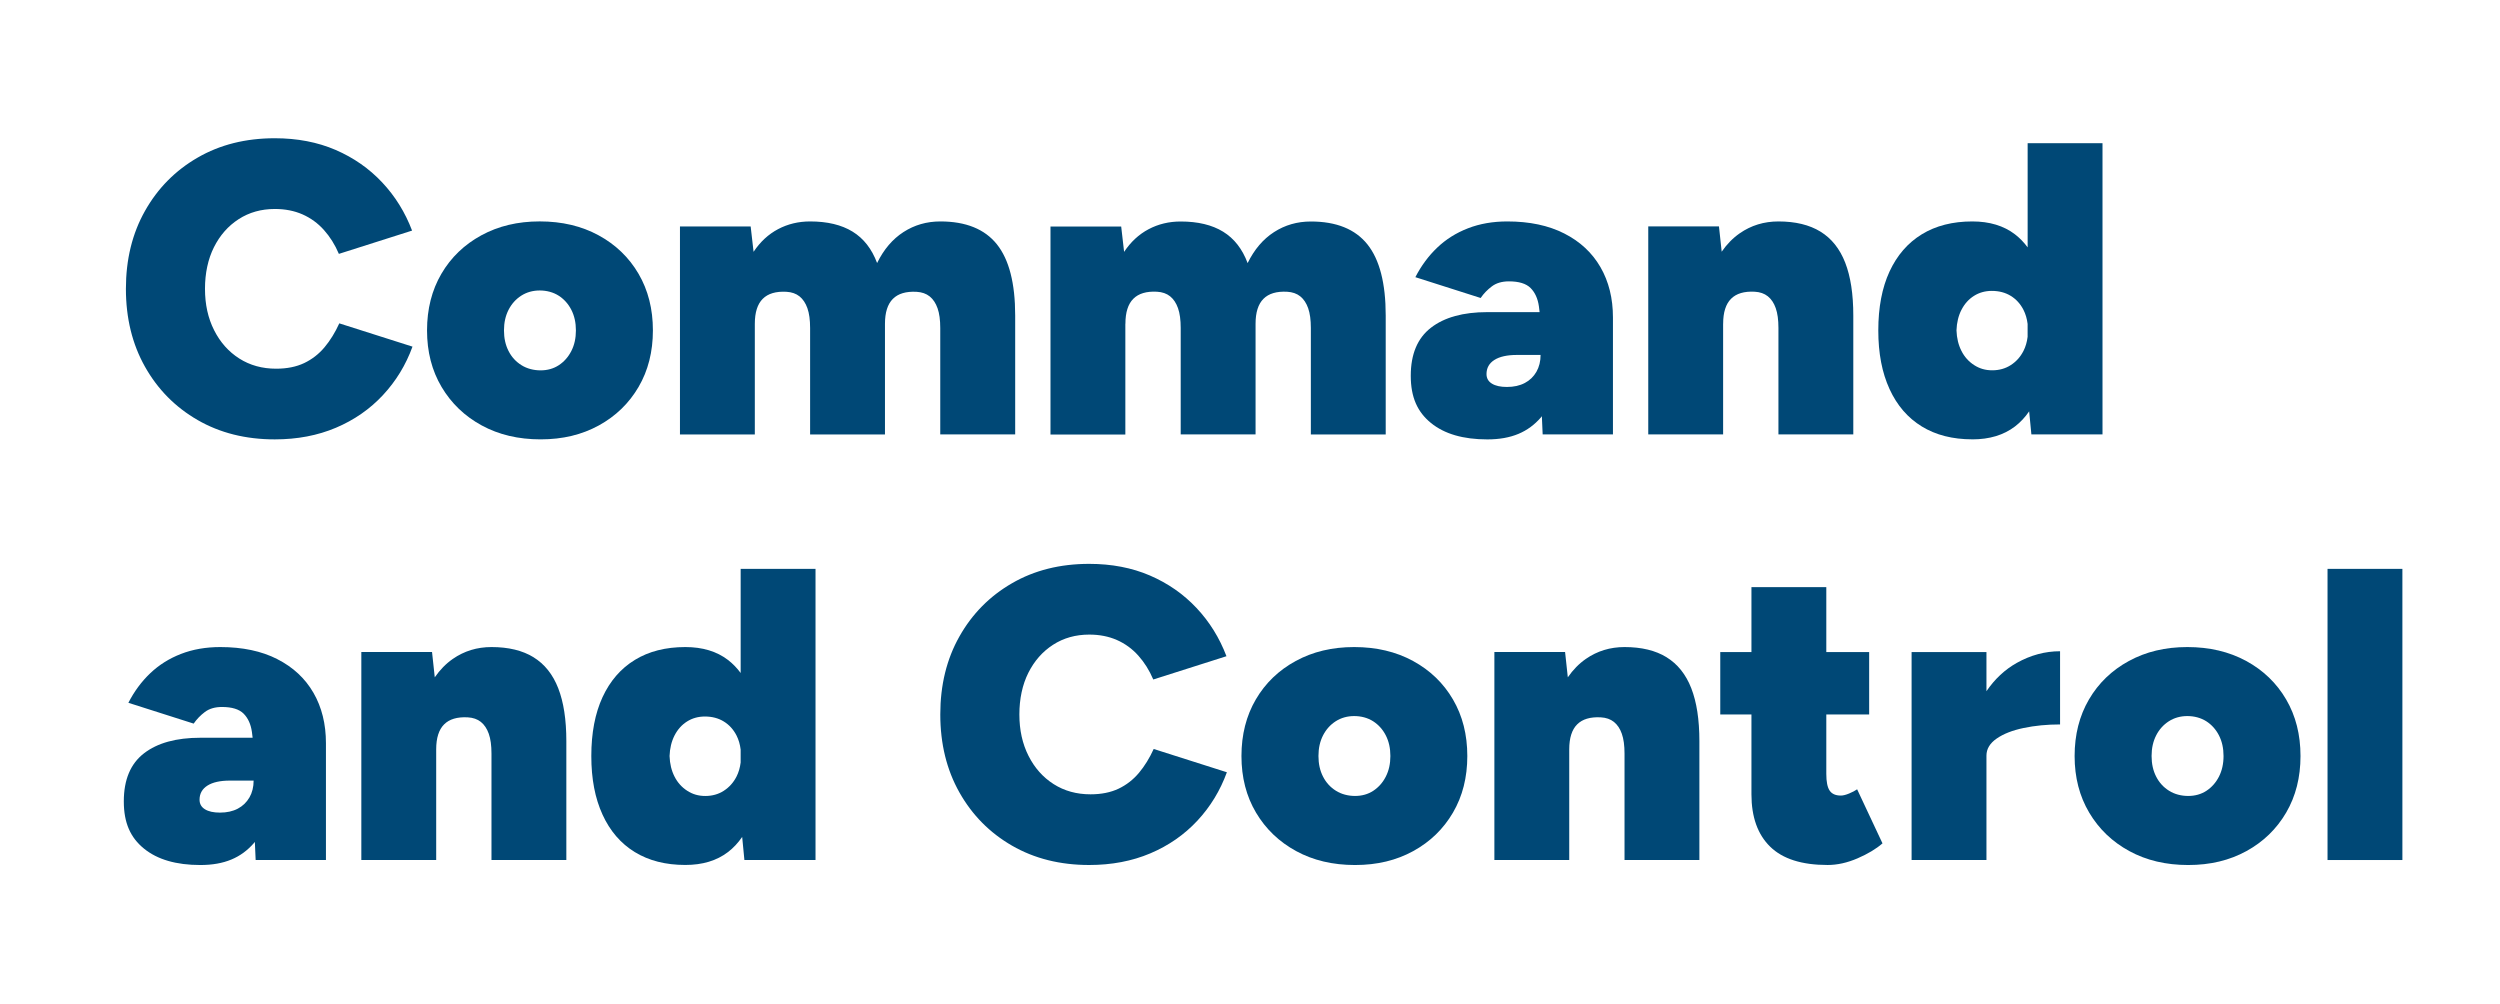
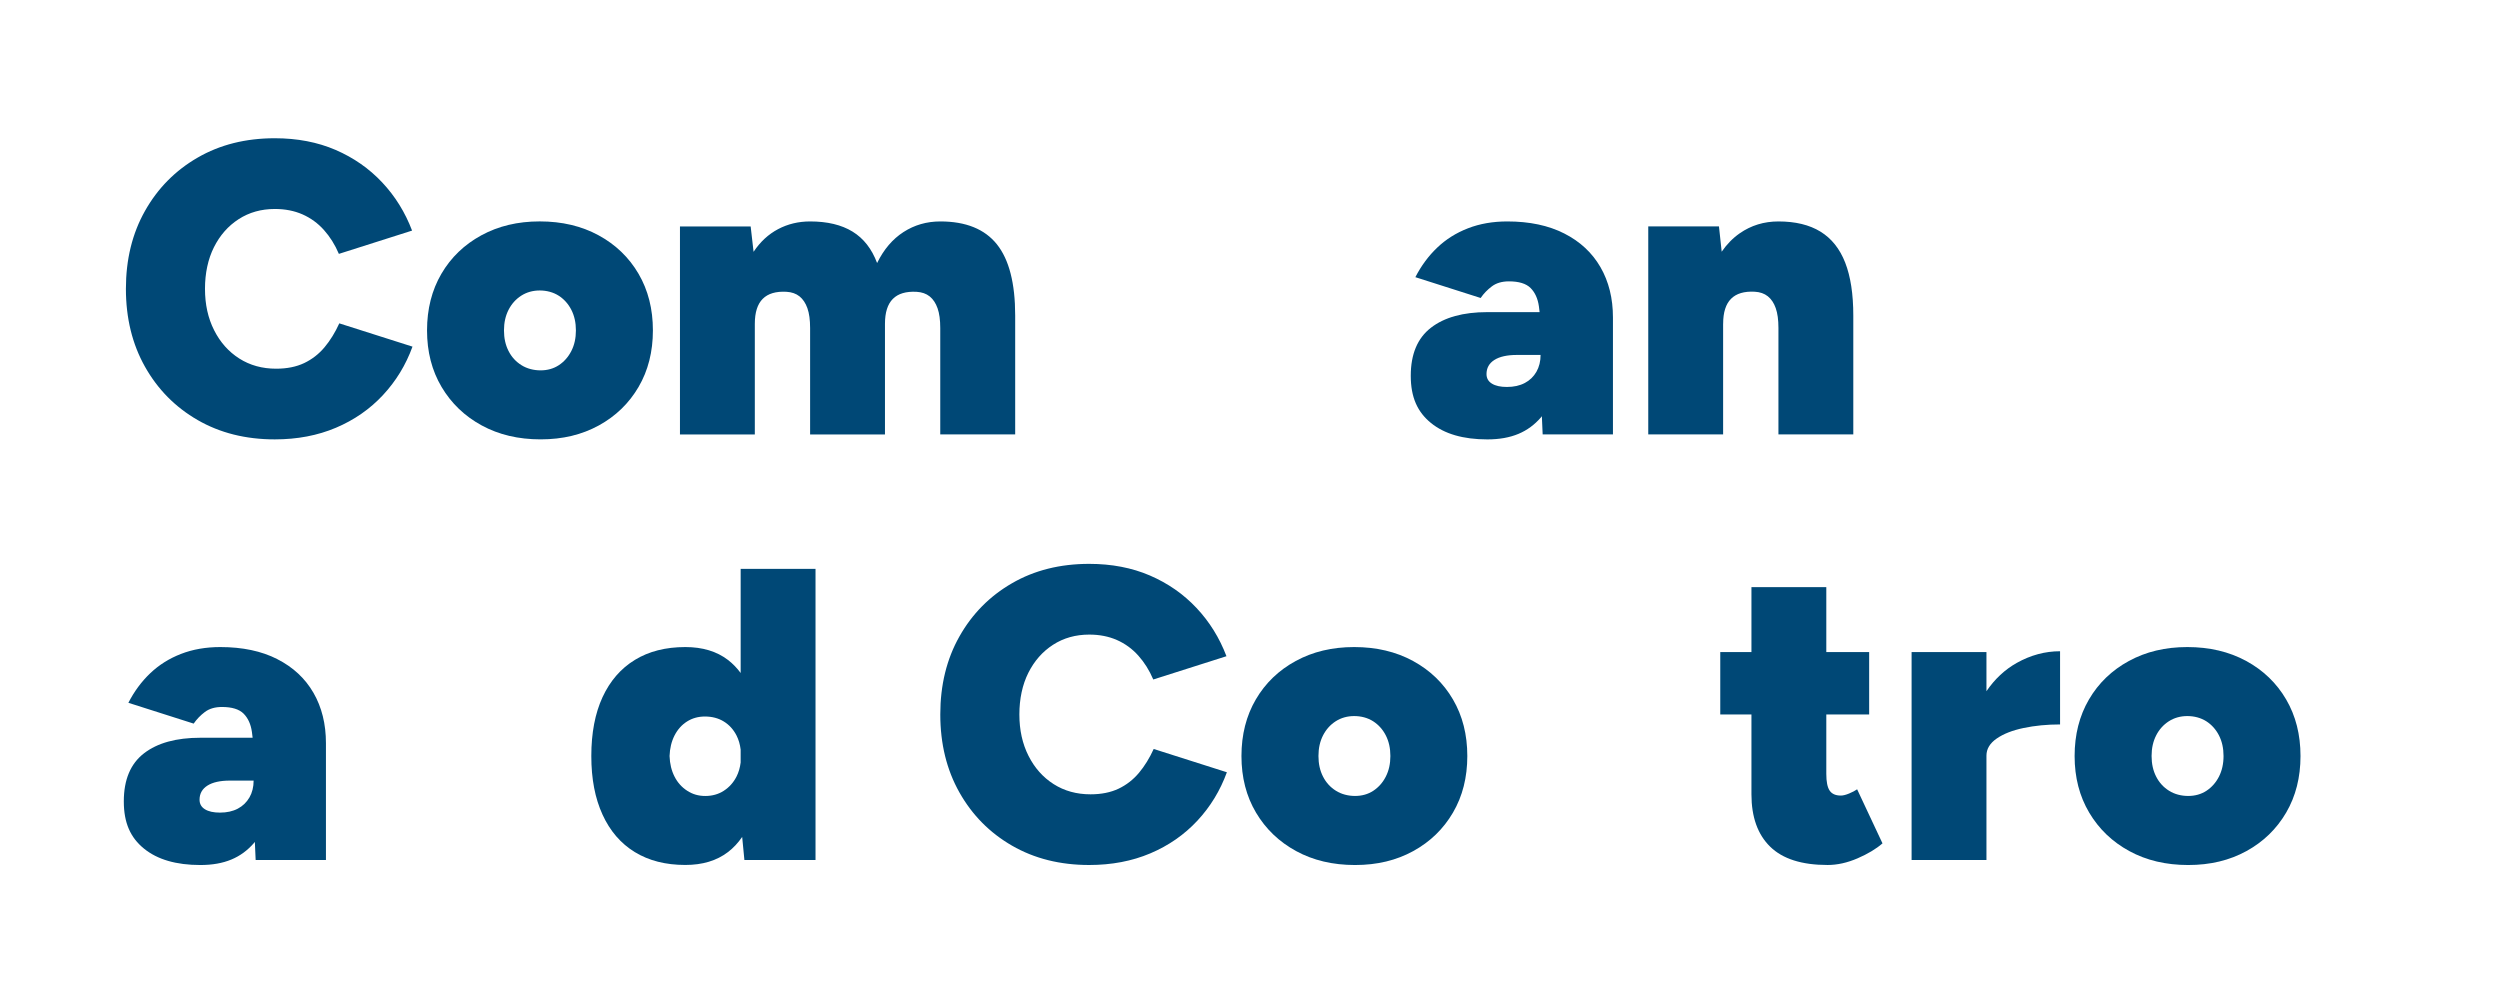
<svg xmlns="http://www.w3.org/2000/svg" id="Layer_1" version="1.1" viewBox="0 0 841.89 338.17">
  <defs>
    <style>
      .st0 {
        fill: #004876;
      }
    </style>
  </defs>
  <path class="st0" d="M128.96,133.05c4.39-4.71,7.71-10.15,9.95-16.32l-24.65-7.84c-1.4,3.08-3.06,5.77-4.97,8.05-1.92,2.29-4.2,4.06-6.86,5.33-2.66,1.26-5.81,1.89-9.45,1.89-4.67,0-8.8-1.14-12.4-3.43-3.6-2.29-6.42-5.46-8.47-9.52-2.06-4.06-3.08-8.71-3.08-13.94s1-9.99,3.01-14.01c2.01-4.01,4.78-7.17,8.33-9.46,3.55-2.29,7.61-3.43,12.19-3.43,3.45,0,6.56.61,9.31,1.82,2.75,1.22,5.16,2.96,7.21,5.25,2.05,2.29,3.73,4.97,5.04,8.05l24.65-7.84c-2.34-6.16-5.7-11.58-10.09-16.25-4.39-4.67-9.62-8.31-15.69-10.93-6.07-2.61-12.89-3.92-20.45-3.92-9.81,0-18.47,2.17-25.98,6.52-7.52,4.34-13.43,10.32-17.72,17.93-4.3,7.61-6.44,16.37-6.44,26.26s2.15,18.65,6.44,26.26c4.29,7.61,10.2,13.59,17.72,17.93,7.52,4.34,16.18,6.51,25.98,6.51,7.56,0,14.43-1.31,20.59-3.92,6.16-2.61,11.44-6.28,15.83-10.99Z" />
  <path class="st0" d="M162.23,143.27c5.74,3.13,12.35,4.69,19.82,4.69s13.91-1.57,19.61-4.69c5.69-3.13,10.15-7.44,13.38-12.96,3.22-5.51,4.83-11.86,4.83-19.05s-1.61-13.54-4.83-19.05c-3.22-5.51-7.7-9.83-13.45-12.96-5.74-3.13-12.35-4.69-19.82-4.69s-13.94,1.57-19.68,4.69c-5.74,3.13-10.23,7.45-13.45,12.96-3.22,5.51-4.83,11.86-4.83,19.05s1.63,13.54,4.9,19.05c3.27,5.51,7.77,9.83,13.52,12.96ZM171.26,104.33c1.03-2,2.45-3.59,4.27-4.76,1.82-1.16,3.9-1.75,6.23-1.75s4.55.59,6.37,1.75c1.82,1.17,3.24,2.76,4.27,4.76,1.03,2.01,1.54,4.32,1.54,6.94s-.51,4.93-1.54,6.94c-1.03,2.01-2.43,3.59-4.2,4.76-1.78,1.17-3.83,1.75-6.16,1.75s-4.58-.58-6.44-1.75c-1.87-1.17-3.32-2.75-4.34-4.76-1.03-2.01-1.54-4.32-1.54-6.94s.51-4.92,1.54-6.94Z" />
  <path class="st0" d="M316.66,146.28h25.21v-40.06c0-10.83-2.06-18.82-6.16-23.95-4.11-5.13-10.46-7.7-19.05-7.7-4.58,0-8.71,1.19-12.4,3.57-3.69,2.38-6.65,5.86-8.89,10.44-1.78-4.76-4.53-8.29-8.26-10.58-3.73-2.29-8.5-3.43-14.29-3.43-3.92,0-7.52.86-10.79,2.59-3.27,1.73-6.02,4.27-8.26,7.64l-.98-8.54h-23.81v70.04h25.21v-37.26c0-3.83.89-6.63,2.66-8.4,1.77-1.78,4.43-2.57,7.98-2.38,1.77.1,3.24.61,4.41,1.54,1.17.94,2.05,2.27,2.66,3.99.61,1.73.91,3.95.91,6.66v35.86h25.21v-37.26c0-3.83.89-6.63,2.66-8.4,1.77-1.78,4.43-2.57,7.98-2.38,1.77.1,3.24.61,4.41,1.54,1.17.94,2.05,2.27,2.66,3.99.61,1.73.91,3.95.91,6.66v35.86Z" />
-   <path class="st0" d="M378.99,109.02c0-3.83.89-6.63,2.66-8.4,1.77-1.78,4.43-2.57,7.98-2.38,1.77.1,3.24.61,4.41,1.54,1.17.94,2.05,2.27,2.66,3.99.61,1.73.91,3.95.91,6.66v35.86h25.21v-37.26c0-3.83.89-6.63,2.66-8.4,1.77-1.78,4.43-2.57,7.98-2.38,1.77.1,3.24.61,4.41,1.54,1.17.94,2.05,2.27,2.66,3.99.61,1.73.91,3.95.91,6.66v35.86h25.21v-40.06c0-10.83-2.06-18.82-6.16-23.95-4.11-5.13-10.46-7.7-19.05-7.7-4.58,0-8.71,1.19-12.4,3.57-3.69,2.38-6.65,5.86-8.89,10.44-1.78-4.76-4.53-8.29-8.26-10.58-3.73-2.29-8.5-3.43-14.29-3.43-3.92,0-7.52.86-10.79,2.59-3.27,1.73-6.02,4.27-8.26,7.64l-.98-8.54h-23.81v70.04h25.21v-37.26Z" />
  <path class="st0" d="M518.93,140.54c.11-.12.19-.26.3-.38l.27,6.12h23.67v-39.36c0-6.44-1.4-12.09-4.2-16.95-2.8-4.85-6.87-8.64-12.19-11.34-5.32-2.71-11.72-4.06-19.19-4.06-4.86,0-9.27.77-13.24,2.31-3.97,1.54-7.43,3.71-10.37,6.52-2.94,2.8-5.39,6.12-7.35,9.94l21.99,7.01c1.02-1.5,2.29-2.8,3.78-3.92,1.49-1.12,3.41-1.68,5.74-1.68,3.36,0,5.79.75,7.29,2.24,1.49,1.5,2.43,3.55,2.8,6.16.09.63.17,1.29.24,1.96h-17.61c-8.12,0-14.45,1.75-18.98,5.25-4.53,3.5-6.8,8.89-6.8,16.18s2.27,12.21,6.8,15.9c4.53,3.69,10.85,5.53,18.98,5.53s13.77-2.47,18.07-7.42ZM513.47,128.98c-1.68.89-3.69,1.33-6.02,1.33-2.15,0-3.83-.37-5.04-1.12-1.22-.75-1.82-1.82-1.82-3.22,0-2.05.89-3.64,2.66-4.76,1.77-1.12,4.29-1.68,7.57-1.68h7.98c0,2.15-.47,4.04-1.4,5.67-.94,1.64-2.24,2.89-3.92,3.78Z" />
  <path class="st0" d="M580.28,109.02c0-3.83.89-6.63,2.66-8.4,1.77-1.78,4.43-2.57,7.98-2.38,1.78.1,3.24.61,4.41,1.54,1.17.94,2.06,2.27,2.66,3.99.61,1.73.91,3.95.91,6.66v35.86h25.21v-40.06c0-7.19-.91-13.12-2.73-17.79-1.82-4.67-4.6-8.15-8.33-10.44-3.73-2.29-8.45-3.43-14.15-3.43-4.85,0-9.2,1.33-13.03,3.99-2.32,1.61-4.34,3.68-6.08,6.2l-.92-8.52h-23.81v70.04h25.21v-37.26Z" />
-   <path class="st0" d="M664.19,147.96c5.79,0,10.57-1.45,14.36-4.34,1.82-1.39,3.41-3.1,4.78-5.1l.75,7.77h23.95V48.23h-25.21v35.07c-1.25-1.69-2.67-3.16-4.27-4.39-3.78-2.89-8.57-4.34-14.36-4.34-6.63,0-12.31,1.45-17.02,4.34-4.72,2.89-8.33,7.07-10.86,12.53-2.52,5.47-3.78,12.07-3.78,19.82s1.26,14.24,3.78,19.75c2.52,5.51,6.14,9.71,10.86,12.6,4.71,2.89,10.39,4.34,17.02,4.34ZM660.54,104.33c1.02-2,2.43-3.57,4.2-4.69,1.77-1.12,3.78-1.68,6.02-1.68,2.43,0,4.55.56,6.38,1.68,1.82,1.12,3.24,2.69,4.27,4.69.73,1.43,1.19,3.03,1.4,4.76v4.34c-.21,1.74-.67,3.33-1.4,4.76-1.03,2.01-2.45,3.59-4.27,4.76-1.82,1.17-3.9,1.75-6.24,1.75s-4.27-.58-6.09-1.75c-1.82-1.17-3.25-2.75-4.27-4.76-1.03-2.01-1.59-4.32-1.68-6.94.09-2.61.65-4.92,1.68-6.94Z" />
  <path class="st0" d="M93.38,221.96c-5.32-2.71-11.72-4.06-19.19-4.06-4.86,0-9.27.77-13.24,2.31-3.97,1.54-7.42,3.71-10.37,6.52-2.94,2.8-5.39,6.12-7.35,9.94l21.99,7.01c1.03-1.5,2.29-2.8,3.78-3.92,1.49-1.12,3.41-1.68,5.74-1.68,3.36,0,5.79.75,7.29,2.24,1.49,1.5,2.43,3.55,2.8,6.16.09.63.17,1.29.24,1.96h-17.61c-8.12,0-14.45,1.75-18.98,5.25-4.53,3.5-6.79,8.89-6.79,16.18s2.26,12.21,6.79,15.9c4.53,3.69,10.86,5.53,18.98,5.53s13.77-2.47,18.07-7.42c.1-.12.19-.26.29-.38l.27,6.12h23.67v-39.36c0-6.44-1.4-12.09-4.2-16.95-2.8-4.85-6.86-8.64-12.19-11.34ZM84,268.54c-.94,1.64-2.24,2.89-3.92,3.78-1.68.89-3.69,1.33-6.02,1.33-2.15,0-3.83-.37-5.04-1.12-1.22-.75-1.82-1.82-1.82-3.22,0-2.05.89-3.64,2.66-4.76,1.77-1.12,4.29-1.68,7.57-1.68h7.98c0,2.15-.47,4.04-1.4,5.67Z" />
-   <path class="st0" d="M179.67,221.33c-3.73-2.29-8.45-3.43-14.15-3.43-4.86,0-9.2,1.33-13.03,3.99-2.32,1.61-4.34,3.68-6.08,6.2l-.92-8.52h-23.81v70.04h25.21v-37.26c0-3.83.89-6.63,2.66-8.4,1.77-1.78,4.43-2.57,7.98-2.38,1.77.1,3.24.61,4.41,1.54,1.17.94,2.05,2.27,2.66,3.99.61,1.73.91,3.95.91,6.66v35.86h25.21v-40.06c0-7.19-.91-13.12-2.73-17.79-1.82-4.67-4.6-8.15-8.33-10.44Z" />
  <path class="st0" d="M249.42,226.63c-1.25-1.69-2.67-3.16-4.27-4.39-3.78-2.89-8.57-4.34-14.36-4.34-6.63,0-12.31,1.45-17.02,4.34-4.72,2.89-8.33,7.07-10.86,12.53-2.52,5.47-3.78,12.07-3.78,19.82s1.26,14.24,3.78,19.75c2.52,5.51,6.14,9.71,10.86,12.6,4.71,2.89,10.39,4.34,17.02,4.34,5.79,0,10.58-1.45,14.36-4.34,1.82-1.39,3.41-3.1,4.78-5.1l.75,7.77h23.95v-98.05h-25.21v35.07ZM243.75,266.3c-1.82,1.17-3.9,1.75-6.23,1.75s-4.27-.58-6.09-1.75c-1.82-1.17-3.25-2.76-4.27-4.76-1.03-2.01-1.59-4.32-1.68-6.94.09-2.61.65-4.92,1.68-6.94,1.03-2,2.43-3.57,4.2-4.69,1.77-1.12,3.78-1.68,6.02-1.68,2.43,0,4.55.56,6.37,1.68,1.82,1.12,3.24,2.69,4.27,4.69.73,1.43,1.19,3.02,1.4,4.76v4.35c-.21,1.74-.67,3.33-1.4,4.76-1.03,2.01-2.45,3.59-4.27,4.76Z" />
  <path class="st0" d="M383.54,260.27c-1.92,2.29-4.2,4.06-6.86,5.33-2.66,1.26-5.81,1.89-9.45,1.89-4.67,0-8.8-1.14-12.4-3.43-3.6-2.29-6.42-5.46-8.47-9.52-2.06-4.06-3.08-8.71-3.08-13.94s1-9.99,3.01-14.01c2.01-4.01,4.78-7.17,8.33-9.46,3.55-2.29,7.61-3.43,12.19-3.43,3.45,0,6.56.61,9.31,1.82,2.75,1.22,5.16,2.96,7.21,5.25,2.05,2.29,3.73,4.97,5.04,8.05l24.65-7.84c-2.34-6.16-5.7-11.58-10.09-16.25-4.39-4.67-9.62-8.31-15.69-10.93-6.07-2.61-12.89-3.92-20.45-3.92-9.81,0-18.47,2.17-25.98,6.52-7.52,4.34-13.43,10.32-17.72,17.93-4.3,7.61-6.44,16.37-6.44,26.26s2.15,18.65,6.44,26.26c4.29,7.61,10.2,13.59,17.72,17.93,7.52,4.34,16.18,6.51,25.98,6.51,7.56,0,14.43-1.31,20.59-3.92,6.16-2.61,11.44-6.28,15.83-10.99,4.39-4.71,7.7-10.15,9.95-16.32l-24.65-7.84c-1.4,3.08-3.06,5.77-4.97,8.05Z" />
  <path class="st0" d="M475.85,222.59c-5.74-3.13-12.35-4.69-19.82-4.69s-13.94,1.57-19.68,4.69c-5.74,3.13-10.23,7.45-13.45,12.96-3.22,5.51-4.83,11.86-4.83,19.05s1.63,13.54,4.9,19.05c3.27,5.51,7.77,9.83,13.52,12.96,5.74,3.13,12.35,4.69,19.82,4.69s13.91-1.57,19.61-4.69c5.69-3.13,10.15-7.44,13.38-12.96,3.22-5.51,4.83-11.86,4.83-19.05s-1.61-13.54-4.83-19.05c-3.22-5.51-7.7-9.83-13.45-12.96ZM466.68,261.53c-1.03,2.01-2.43,3.59-4.2,4.76-1.78,1.17-3.83,1.75-6.16,1.75s-4.58-.58-6.44-1.75c-1.87-1.17-3.32-2.76-4.34-4.76-1.03-2.01-1.54-4.32-1.54-6.94s.51-4.92,1.54-6.94c1.03-2,2.45-3.59,4.27-4.76,1.82-1.16,3.9-1.75,6.23-1.75s4.55.59,6.37,1.75c1.82,1.17,3.24,2.76,4.27,4.76,1.03,2.01,1.54,4.32,1.54,6.94s-.51,4.93-1.54,6.94Z" />
-   <path class="st0" d="M561.23,221.33c-3.73-2.29-8.45-3.43-14.15-3.43-4.85,0-9.2,1.33-13.03,3.99-2.32,1.61-4.34,3.68-6.08,6.2l-.92-8.52h-23.81v70.04h25.21v-37.26c0-3.83.89-6.63,2.66-8.4,1.77-1.78,4.43-2.57,7.98-2.38,1.78.1,3.24.61,4.41,1.54,1.17.94,2.06,2.27,2.66,3.99.61,1.73.91,3.95.91,6.66v35.86h25.21v-40.06c0-7.19-.91-13.12-2.73-17.79-1.82-4.67-4.6-8.15-8.33-10.44Z" />
  <path class="st0" d="M622.72,267.21c-1.12.47-2.06.7-2.8.7-1.78,0-3.03-.56-3.78-1.68-.75-1.12-1.12-2.99-1.12-5.61v-20.03h14.43v-21.01h-14.43v-21.85h-25.21v21.85h-10.5v21.01h10.5v26.89c0,7.66,2.1,13.54,6.31,17.65,4.2,4.11,10.64,6.16,19.33,6.16,3.27,0,6.63-.75,10.09-2.24,3.45-1.49,6.25-3.17,8.4-5.04l-8.54-18.21c-.66.47-1.54.93-2.66,1.4Z" />
  <path class="st0" d="M668.95,232.76v-13.18h-25.21v70.04h25.21v-35.16c0-2.24,1.14-4.15,3.43-5.74,2.29-1.59,5.32-2.78,9.1-3.57,3.78-.79,7.86-1.19,12.26-1.19v-24.65c-5.05,0-9.9,1.31-14.57,3.92-4.01,2.25-7.42,5.43-10.22,9.54Z" />
  <path class="st0" d="M756.42,222.59c-5.75-3.13-12.35-4.69-19.82-4.69s-13.94,1.57-19.68,4.69c-5.75,3.13-10.23,7.45-13.45,12.96-3.22,5.51-4.83,11.86-4.83,19.05s1.64,13.54,4.91,19.05c3.27,5.51,7.77,9.83,13.52,12.96,5.74,3.13,12.35,4.69,19.82,4.69s13.91-1.57,19.61-4.69c5.69-3.13,10.15-7.44,13.38-12.96,3.22-5.51,4.83-11.86,4.83-19.05s-1.61-13.54-4.83-19.05c-3.22-5.51-7.7-9.83-13.45-12.96ZM747.25,261.53c-1.03,2.01-2.43,3.59-4.2,4.76-1.78,1.17-3.83,1.75-6.17,1.75s-4.57-.58-6.44-1.75c-1.87-1.17-3.32-2.76-4.34-4.76-1.03-2.01-1.54-4.32-1.54-6.94s.51-4.92,1.54-6.94c1.02-2,2.45-3.59,4.27-4.76,1.82-1.16,3.9-1.75,6.23-1.75s4.55.59,6.38,1.75c1.82,1.17,3.24,2.76,4.27,4.76,1.03,2.01,1.54,4.32,1.54,6.94s-.52,4.93-1.54,6.94Z" />
-   <rect class="st0" x="783.81" y="191.57" width="25.21" height="98.05" />
</svg>